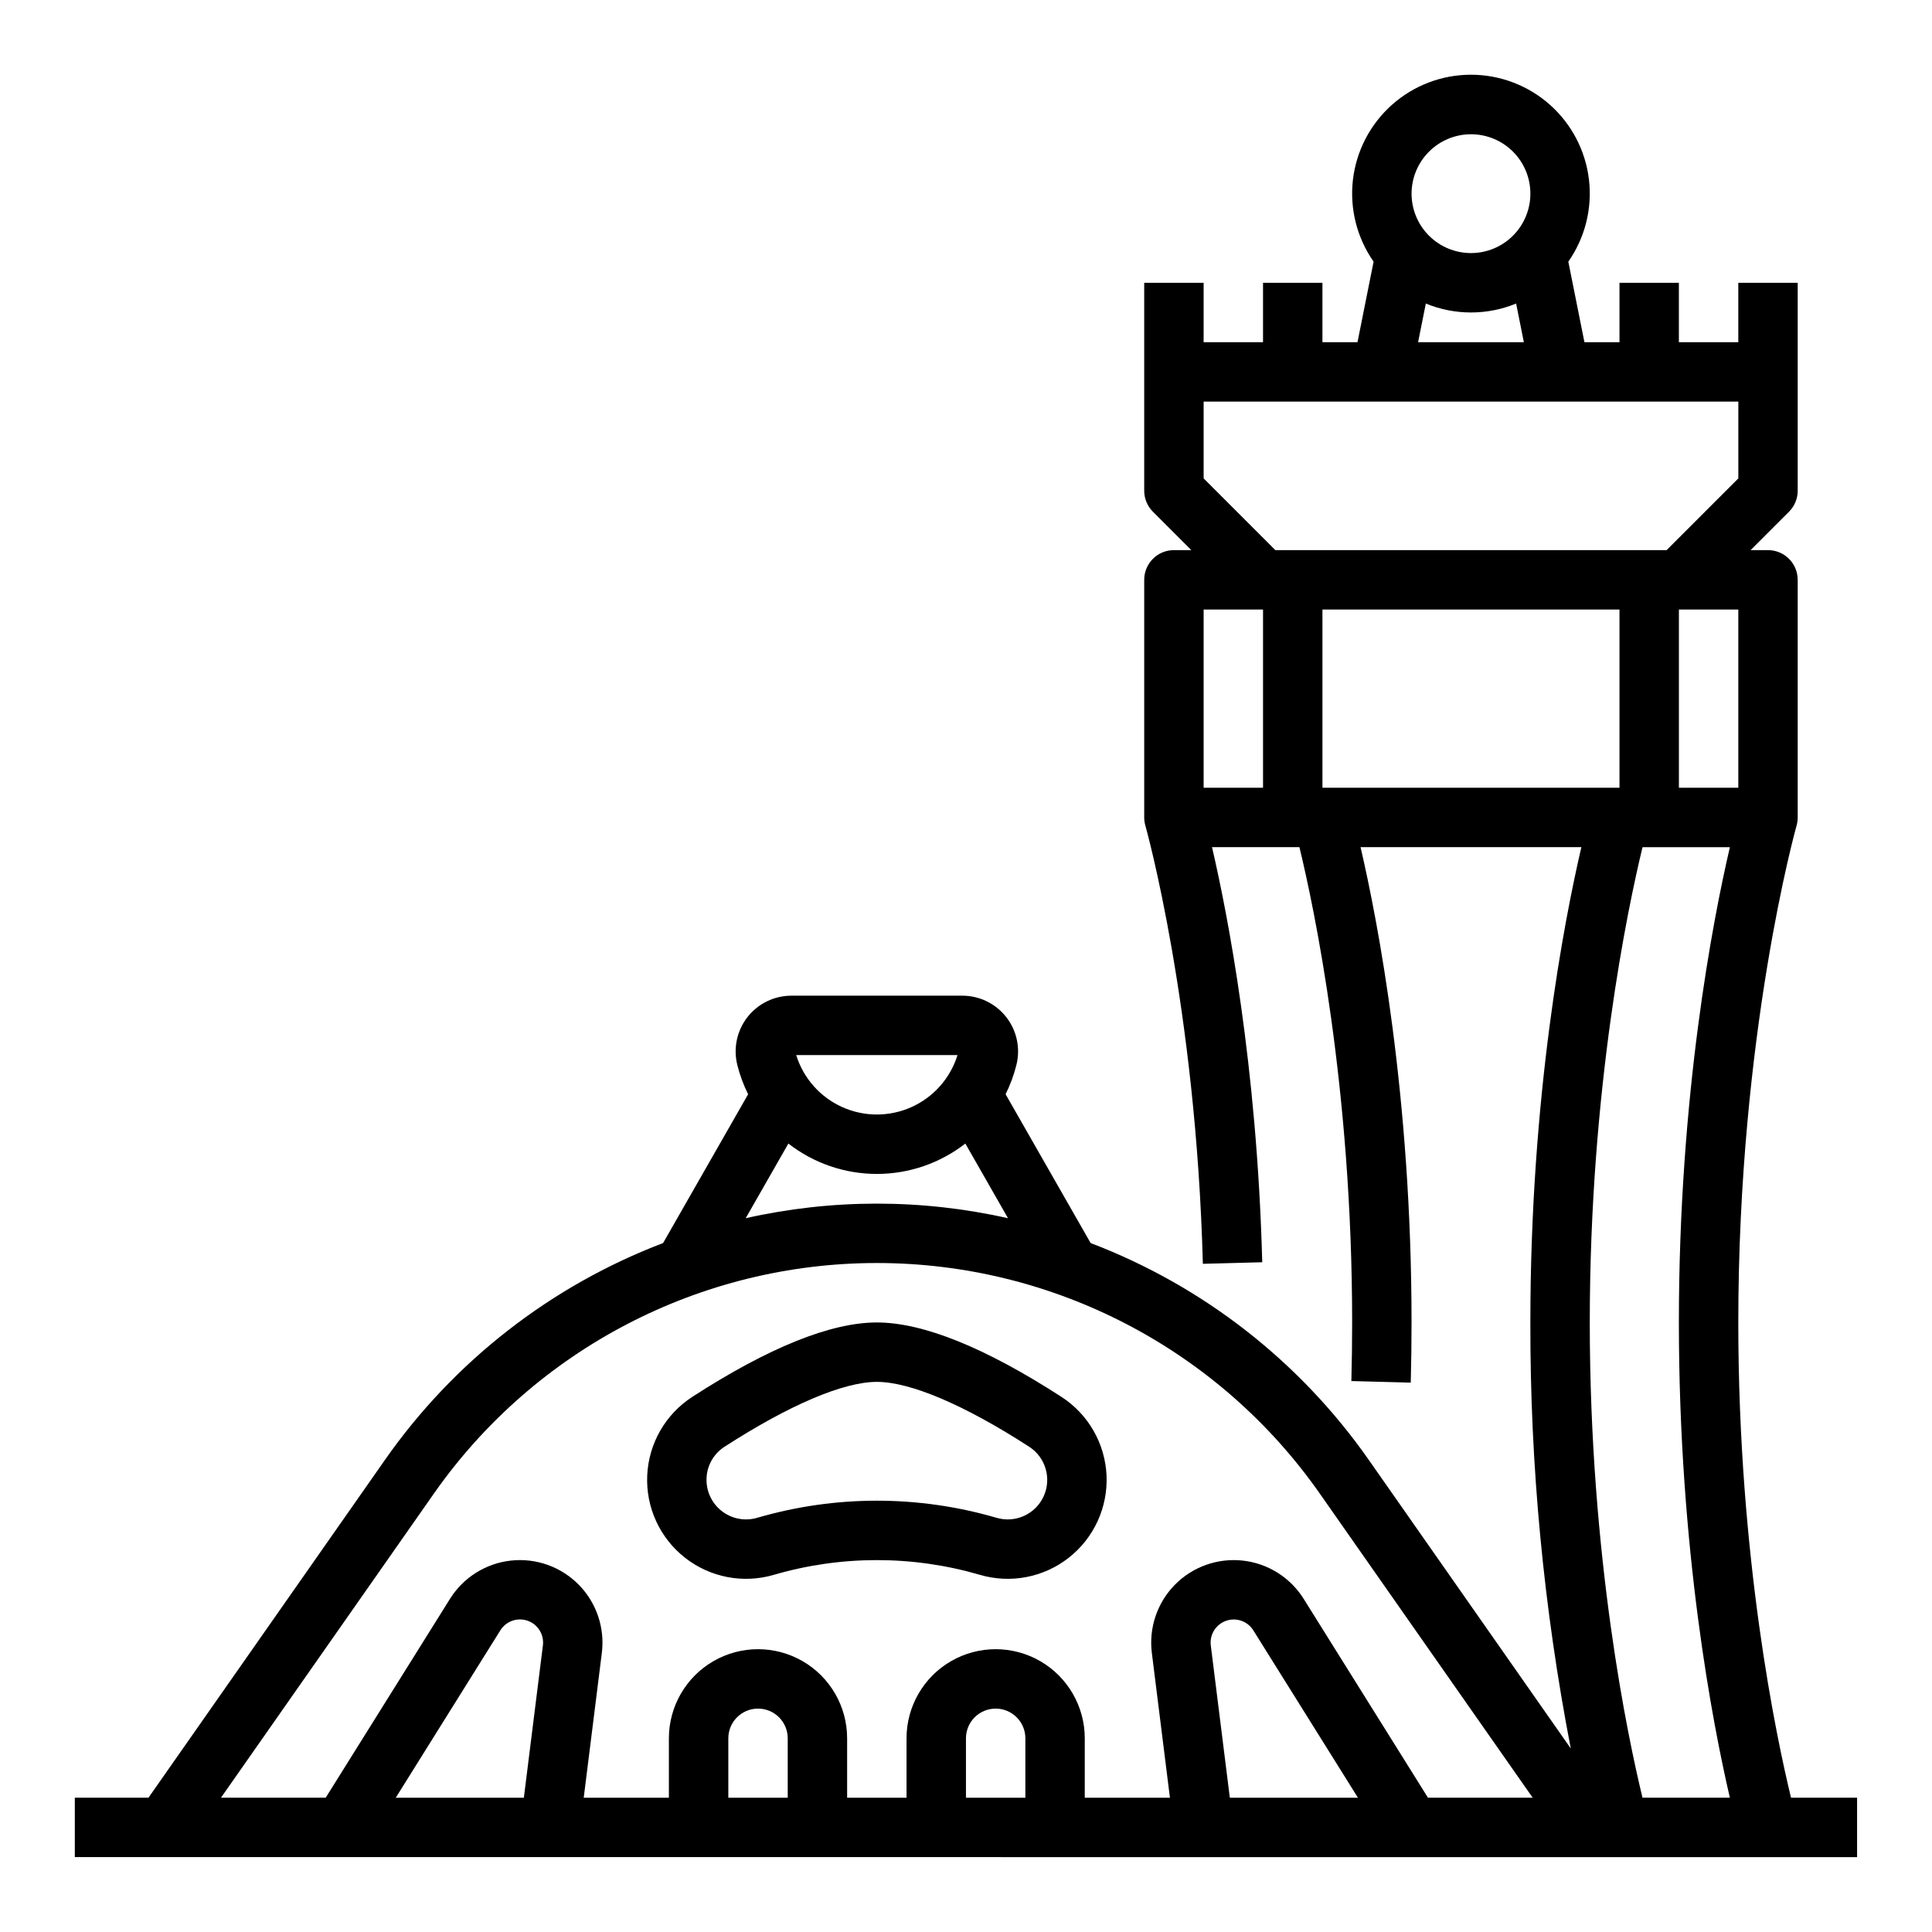
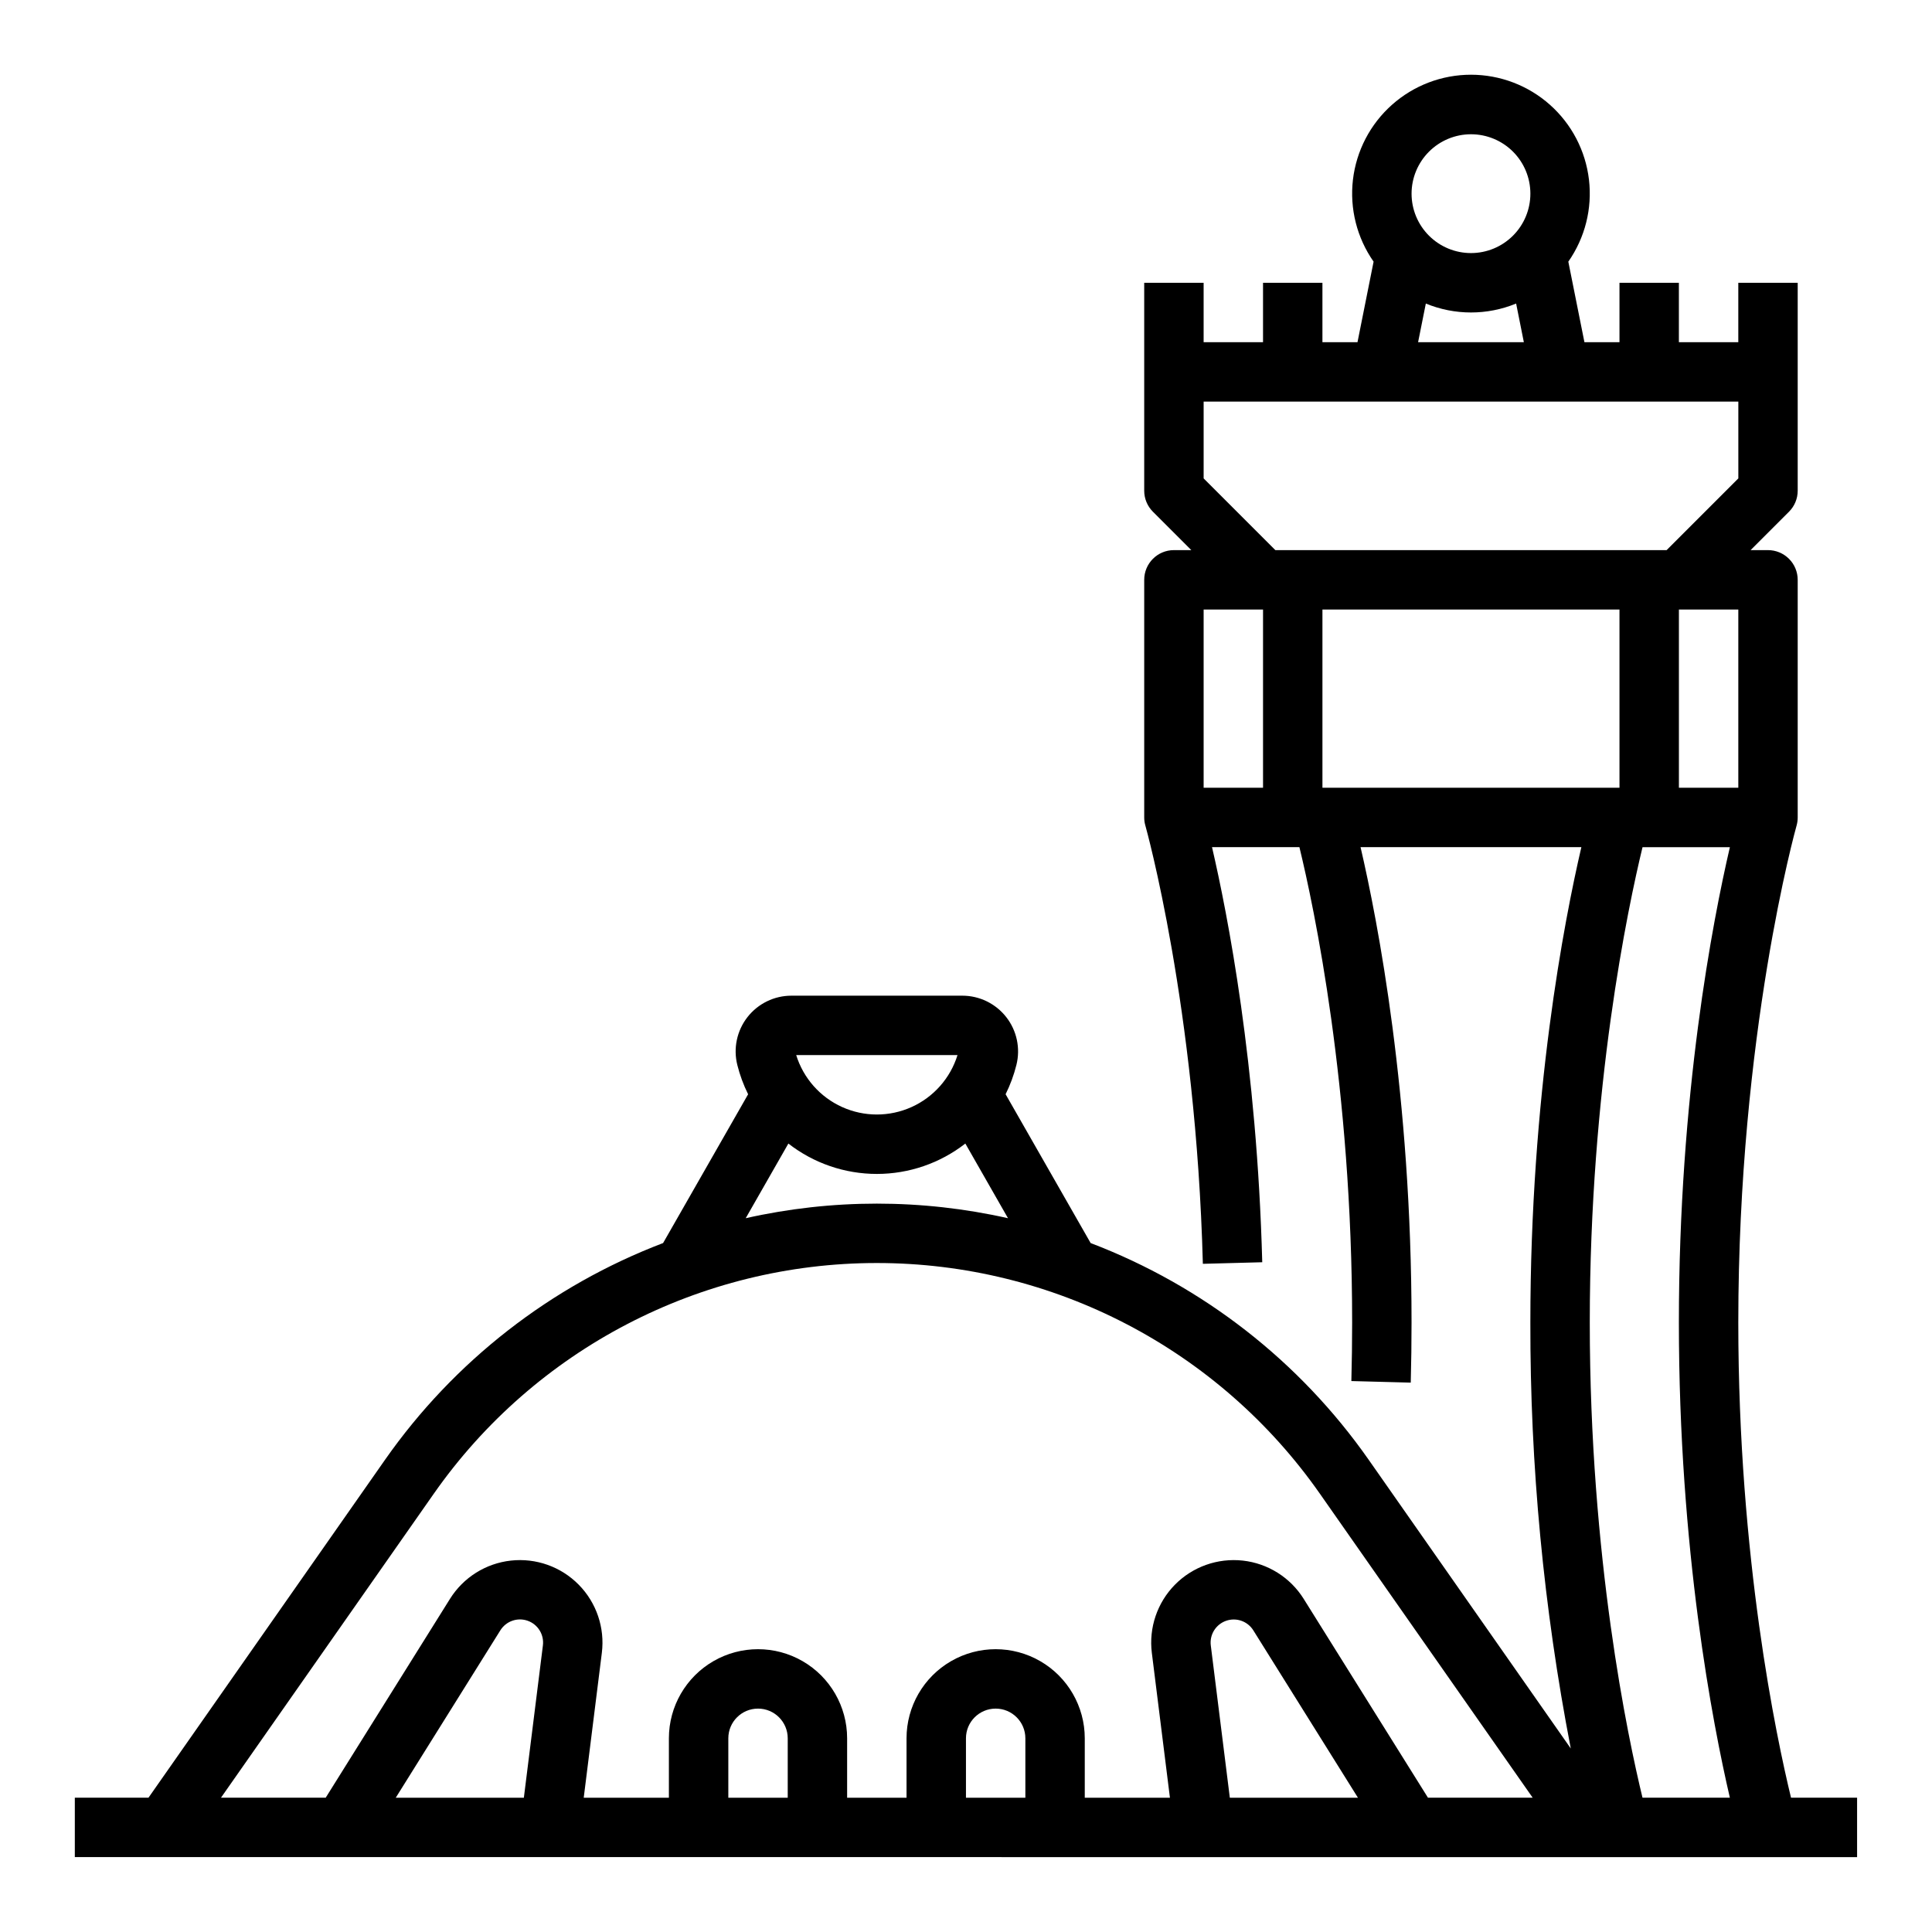
<svg xmlns="http://www.w3.org/2000/svg" fill="#000000" width="800px" height="800px" version="1.1" viewBox="144 144 512 512">
  <g>
    <path d="m618.64 620.41c-3.856-15.879-13.973-63.52-13.973-125.95 0-76.438 15.238-130.94 15.441-131.66v0.004c0.199-0.707 0.301-1.434 0.301-2.168v-62.973c0-2.09-0.828-4.094-2.305-5.566-1.477-1.477-3.477-2.309-5.566-2.309h-4.609l10.176-10.176c1.477-1.477 2.305-3.481 2.305-5.566v-55.105h-15.742v15.746h-15.746v-15.746h-15.742v15.746h-9.289l-4.269-21.344c4.422-6.324 6.371-14.051 5.473-21.715-0.898-7.664-4.578-14.73-10.344-19.859-5.766-5.129-13.215-7.965-20.93-7.965-7.719 0-15.164 2.836-20.93 7.965-5.766 5.129-9.449 12.195-10.348 19.859-0.895 7.664 1.051 15.391 5.473 21.715l-4.266 21.344h-9.293v-15.746h-15.742v15.746h-15.742v-15.746h-15.746v55.105c0 2.086 0.828 4.09 2.305 5.566l10.18 10.176h-4.613c-4.348 0-7.871 3.527-7.871 7.875v62.977-0.004c0 0.73 0.105 1.457 0.309 2.16 0.133 0.473 13.426 47.852 15.234 116.13l15.738-0.418c-1.398-52.473-9.191-92.285-13.309-110h23.16c3.856 15.879 13.973 63.52 13.973 125.95 0 5.148-0.07 10.379-0.207 15.535l15.738 0.418c0.141-5.297 0.211-10.664 0.211-15.953 0-60.281-8.98-106.47-13.512-125.95h58.516c-4.535 19.48-13.516 65.672-13.516 125.95-0.074 37.895 3.516 75.707 10.711 112.91l-53.582-76.551c-18.262-26.066-43.918-46.059-73.66-57.395l-22.535-39.438c1.234-2.477 2.191-5.078 2.863-7.762 1.105-4.414 0.113-9.09-2.688-12.672-2.801-3.586-7.098-5.684-11.645-5.684h-45.297c-4.551 0-8.844 2.098-11.645 5.684-2.801 3.586-3.793 8.262-2.688 12.676 0.672 2.684 1.633 5.285 2.863 7.766l-22.535 39.434v-0.004c-29.738 11.336-55.398 31.328-73.66 57.395l-62.715 89.594h-19.52v15.742l472.32 0.004v-15.746zm-124.18-314.88h78.719v47.23h-78.719zm-15.742 47.23h-15.742v-47.23h15.742zm110.21-47.23h15.742v47.23h-15.742zm-55.102-125.95c4.176 0 8.18 1.66 11.133 4.609 2.953 2.953 4.609 6.957 4.609 11.133s-1.656 8.184-4.609 11.133c-2.953 2.953-6.957 4.613-11.133 4.613s-8.18-1.66-11.133-4.613c-2.953-2.949-4.613-6.957-4.613-11.133 0.004-4.172 1.668-8.176 4.617-11.125 2.953-2.953 6.953-4.613 11.129-4.617zm-11.965 44.863c7.664 3.156 16.266 3.156 23.93 0l2.047 10.242h-28.027zm-58.883 46.34v-20.355h141.7v20.355l-19.004 19.004h-103.69zm139.46 97.727c-4.535 19.48-13.516 65.672-13.516 125.95 0 60.281 8.98 106.47 13.512 125.95h-23.152c-3.856-15.879-13.973-63.52-13.973-125.95 0-62.316 10.129-110.05 13.98-125.95zm-204.69 55.102c-1.902 6.125-6.336 11.137-12.18 13.77-5.844 2.633-12.539 2.633-18.383 0-5.844-2.633-10.281-7.644-12.18-13.77zm-44.82 23.441c6.703 5.219 14.957 8.051 23.449 8.051 8.496 0 16.746-2.832 23.449-8.051l11.305 19.785c-22.883-5.152-46.625-5.152-69.508 0zm-93.965 92.793c26.82-38.312 70.645-61.133 117.41-61.133 46.766 0 90.594 22.82 117.41 61.133l56.395 80.566h-27.75l-32.938-52.695h0.004c-3.547-5.672-9.5-9.41-16.148-10.145-6.652-0.73-13.273 1.621-17.973 6.387-4.695 4.766-6.953 11.422-6.125 18.059l4.797 38.395h-22.57v-15.742c0-8.438-4.504-16.234-11.809-20.453-7.309-4.219-16.309-4.219-23.617 0s-11.809 12.016-11.809 20.453v15.742h-15.742v-15.742c0-8.438-4.504-16.234-11.809-20.453-7.309-4.219-16.309-4.219-23.617 0-7.305 4.219-11.809 12.016-11.809 20.453v15.742h-22.57l4.801-38.395c0.828-6.637-1.43-13.293-6.129-18.059-4.695-4.766-11.316-7.121-17.969-6.387-6.652 0.73-12.602 4.469-16.148 10.145l-32.938 52.695h-27.75zm205.91 40.223c-0.359-2.852 1.316-5.57 4.027-6.531 2.707-0.965 5.723 0.086 7.246 2.527l27.719 44.348h-33.949zm-49.141 40.344h-15.742v-15.742c0-4.348 3.523-7.871 7.871-7.871s7.871 3.523 7.871 7.871zm-62.977 0h-15.742v-15.742c0-4.348 3.523-7.871 7.871-7.871 4.348 0 7.871 3.523 7.871 7.871zm-69.926 0h-33.949l27.715-44.352c1.52-2.445 4.539-3.504 7.254-2.539 2.715 0.965 4.387 3.691 4.023 6.547z" />
-     <path d="m349.1 561.34c17.816-5.195 36.746-5.195 54.562 0 8.125 2.391 16.902 0.707 23.566-4.519 6.664-5.223 10.395-13.348 10.016-21.805-0.383-8.461-4.824-16.215-11.934-20.82-20.25-13.09-36.711-19.73-48.93-19.73s-28.68 6.637-48.934 19.727v0.004c-7.106 4.606-11.547 12.359-11.926 20.82-0.379 8.457 3.348 16.578 10.012 21.801 6.664 5.227 15.438 6.91 23.562 4.523zm-17.809-26.273-0.004 0.004c0.324-3.133 2.055-5.949 4.703-7.656 17.168-11.094 31.512-17.203 40.391-17.203 8.875 0 23.223 6.109 40.387 17.207 4.344 2.828 5.965 8.41 3.809 13.125-2.156 4.719-7.441 7.144-12.422 5.707-20.746-6.07-42.801-6.07-63.547 0-3.352 0.965-6.965 0.199-9.633-2.043-2.672-2.242-4.055-5.668-3.684-9.137z" />
  </g>
</svg>